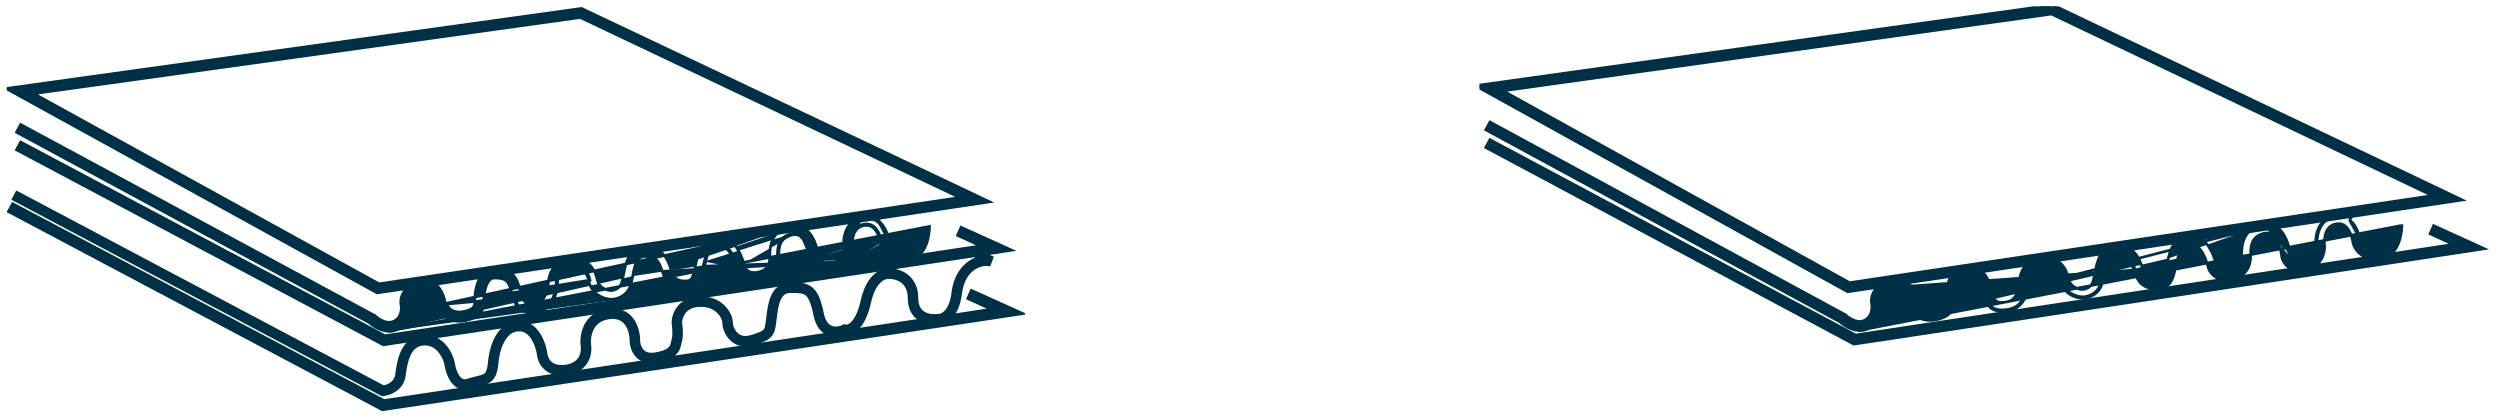
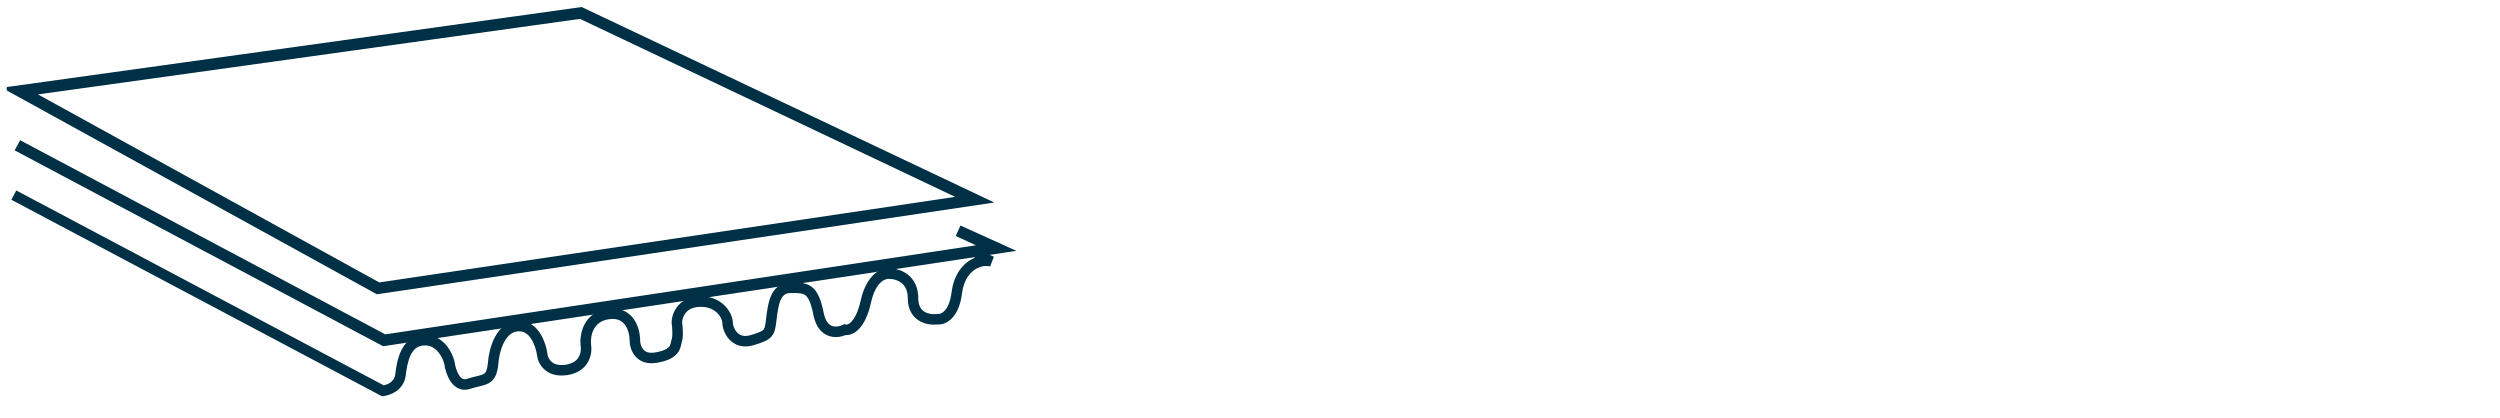
<svg xmlns="http://www.w3.org/2000/svg" width="275" height="46" viewBox="0 0 275 46" fill="none">
  <g clip-path="url(#clip0_4328_9150)">
    <path d="M41.44 32.192L41.485 32.217L41.535 32.209L108.373 22.274L108.862 22.201L108.415 21.99L64.113 0.998L64.11 0.997L64.014 0.949L63.973 0.929L63.927 0.935L1.114 9.674L0.667 9.736L1.062 9.954L41.44 32.192ZM41.688 31.221L3.713 10.3L63.826 1.922L105.583 21.733L41.688 31.221Z" fill="#003045" stroke="#003045" stroke-width="0.3" />
-     <path d="M42.736 36.433C41.677 36.398 40.829 35.665 40.617 35.48L1.947 14.617L1.815 14.546L1.887 14.414L2.206 13.828L2.277 13.696L2.409 13.767L41.133 34.669H41.182L41.226 34.713L41.226 34.713L41.226 34.713L41.228 34.715L41.237 34.724C41.245 34.732 41.258 34.743 41.275 34.758C41.307 34.788 41.356 34.831 41.419 34.88C41.544 34.979 41.72 35.105 41.929 35.214C42.351 35.434 42.871 35.568 43.359 35.32C43.854 35.069 44.045 34.627 44.111 34.23C44.144 34.032 44.145 33.849 44.137 33.715C44.133 33.649 44.128 33.595 44.123 33.558C44.12 33.54 44.118 33.526 44.117 33.517L44.115 33.507L44.115 33.507L44.114 33.504L44.111 33.486C44.108 33.472 44.105 33.451 44.101 33.425C44.094 33.373 44.087 33.3 44.087 33.21C44.086 33.031 44.111 32.784 44.214 32.511C44.422 31.96 44.939 31.332 46.13 30.942L46.131 30.942C46.774 30.737 47.362 30.757 47.876 31.079C47.876 31.079 47.876 31.079 47.876 31.079L47.797 31.207C48.779 31.817 48.975 33.306 48.975 33.379L42.736 36.433ZM42.736 36.433L42.74 36.458C43.075 36.458 43.419 36.407 43.766 36.222C44.435 35.895 44.795 35.345 44.967 34.794C45.138 34.245 45.126 33.688 45.047 33.323L45.047 33.322L45.047 33.322L45.047 33.321L45.046 33.321L45.046 33.321L45.046 33.321L45.046 33.317C45.045 33.312 45.043 33.303 45.042 33.292C45.039 33.268 45.037 33.233 45.039 33.187C45.042 33.097 45.061 32.968 45.129 32.822C45.26 32.537 45.59 32.158 46.417 31.887C46.804 31.774 47.102 31.802 47.351 31.945C47.661 32.138 47.867 32.517 47.996 32.877C48.059 33.054 48.101 33.219 48.127 33.342C48.141 33.403 48.15 33.453 48.155 33.487C48.158 33.505 48.16 33.518 48.161 33.527C48.162 33.53 48.162 33.532 48.162 33.533V33.539L48.164 33.552C48.231 33.925 48.469 34.441 48.938 34.823C49.413 35.209 50.114 35.45 51.086 35.285L51.087 35.284C51.942 35.134 52.578 34.804 52.929 34.268C53.272 33.768 53.226 33.268 53.2 33.076C53.201 32.919 53.233 32.285 53.408 31.688C53.498 31.383 53.621 31.099 53.787 30.895C53.95 30.694 54.149 30.575 54.4 30.575C55.112 30.575 55.492 30.697 55.737 30.936C55.991 31.183 56.13 31.58 56.291 32.22L56.291 32.22C56.462 32.887 56.66 33.511 57.097 33.908C57.545 34.316 58.21 34.458 59.239 34.259L59.24 34.259C60.295 34.049 60.816 33.259 61.07 32.538C61.324 31.818 61.324 31.139 61.324 31.084V31.084V31.084V31.084L61.324 31.083L61.324 31.079L61.325 31.064C61.325 31.052 61.326 31.034 61.328 31.011C61.333 30.966 61.341 30.902 61.356 30.826C61.387 30.672 61.448 30.468 61.566 30.258C61.797 29.846 62.254 29.391 63.184 29.235C63.317 29.264 63.637 29.368 63.957 29.604C64.296 29.852 64.632 30.243 64.758 30.845C65.072 32.482 66.537 32.919 67.262 32.919C67.866 32.919 69.076 32.555 69.419 31.198C69.495 30.945 69.545 30.669 69.594 30.378M42.736 36.433L102.24 24.906L102.092 24.933L102.24 24.906L102.24 24.906L102.24 24.907L102.242 24.919V24.933V25.006H102.092L102.206 25.006C102.242 25.006 102.242 25.006 102.242 25.006V25.007V25.007L102.242 25.009L102.242 25.016L102.242 25.043C102.241 25.066 102.24 25.1 102.238 25.142C102.234 25.227 102.226 25.348 102.211 25.494C102.179 25.785 102.116 26.18 101.99 26.588C101.74 27.398 101.223 28.31 100.159 28.522M76.64 28.583C76.614 28.684 76.589 28.808 76.565 28.928C76.542 29.02 76.525 29.112 76.508 29.197L76.503 29.222C76.485 29.317 76.467 29.402 76.445 29.481L76.445 29.481L76.442 29.491C76.381 29.778 76.327 30.011 76.268 30.202C76.209 30.393 76.147 30.532 76.074 30.634C76.004 30.733 75.922 30.799 75.815 30.842C75.704 30.887 75.56 30.91 75.362 30.91C74.828 30.91 74.529 30.804 74.32 30.606C74.102 30.4 73.958 30.075 73.785 29.571L73.776 29.545C73.608 29.055 73.41 28.476 73.004 28.022C72.582 27.549 71.95 27.224 70.944 27.224C70.501 27.224 70.141 27.33 69.848 27.515C69.556 27.7 69.34 27.959 69.174 28.253C68.854 28.821 68.714 29.543 68.595 30.163L68.588 30.198C68.514 30.492 68.465 30.738 68.416 30.98C68.305 31.462 68.017 31.703 67.75 31.827C67.615 31.891 67.484 31.924 67.384 31.941C67.334 31.95 67.292 31.955 67.262 31.957C67.247 31.958 67.235 31.959 67.227 31.959L67.216 31.96L67.214 31.96L67.213 31.96L67.213 31.96H67.213H67.212L67.212 31.96L67.211 31.96L67.207 31.96L67.194 31.959C67.183 31.959 67.168 31.958 67.148 31.956C67.11 31.953 67.055 31.948 66.99 31.936C66.86 31.914 66.689 31.871 66.512 31.788C66.163 31.624 65.79 31.305 65.666 30.665L65.666 30.664C65.459 29.663 64.871 29.059 64.327 28.707C64.056 28.531 63.795 28.418 63.597 28.349C63.498 28.314 63.414 28.29 63.352 28.274C63.32 28.267 63.294 28.261 63.273 28.257C63.258 28.254 63.233 28.249 63.212 28.249H63.162H63.113H63.103L63.093 28.251C61.728 28.441 61.026 29.144 60.671 29.808C60.495 30.138 60.405 30.454 60.36 30.688C60.337 30.805 60.325 30.902 60.319 30.971C60.316 31.005 60.314 31.032 60.313 31.051L60.313 31.073L60.312 31.08L60.312 31.082L60.312 31.082L60.312 31.083C60.312 31.083 60.312 31.083 60.462 31.084L60.312 31.083V31.084V31.085C60.312 31.087 60.312 31.119 60.309 31.174C60.306 31.231 60.299 31.312 60.288 31.409C60.264 31.605 60.219 31.865 60.133 32.13C59.957 32.668 59.628 33.187 59.01 33.305C58.313 33.439 57.973 33.393 57.757 33.212C57.647 33.119 57.555 32.98 57.468 32.773C57.382 32.566 57.306 32.304 57.22 31.974C57.05 31.32 56.871 30.715 56.46 30.28C56.041 29.836 55.404 29.592 54.375 29.592C53.263 29.592 52.726 30.49 52.47 31.328C52.212 32.173 52.212 33.033 52.212 33.11V33.111V33.184V33.334H52.236C52.235 33.341 52.235 33.349 52.234 33.358C52.227 33.45 52.196 33.579 52.112 33.715C51.951 33.975 51.565 34.185 50.94 34.281L50.939 34.281C50.159 34.408 49.717 34.187 49.466 33.943C49.221 33.705 49.14 33.426 49.124 33.359L87.144 25.031M76.64 28.583C76.773 28.017 76.895 27.506 77.221 27.1C77.552 26.687 78.076 26.401 78.966 26.226C80.062 26.011 80.794 26.794 81.239 27.574C81.465 27.97 81.627 28.381 81.736 28.7C81.79 28.86 81.832 28.998 81.861 29.101C81.875 29.152 81.887 29.194 81.895 29.226L81.906 29.264L81.909 29.276C81.91 29.279 81.91 29.28 81.91 29.279L81.914 29.29L81.914 29.29C81.922 29.322 81.99 29.546 82.201 29.729C82.404 29.906 82.76 30.063 83.383 29.937C83.998 29.809 84.312 29.545 84.48 29.229C84.654 28.901 84.686 28.495 84.686 28.058V28.053C84.686 27.722 84.686 27.036 84.989 26.381C85.297 25.711 85.915 25.087 87.118 24.883M76.64 28.583C76.639 28.584 76.639 28.584 76.639 28.585L76.785 28.619L76.64 28.582C76.64 28.583 76.64 28.583 76.64 28.583ZM87.118 24.883C87.118 24.883 87.118 24.883 87.119 24.883L87.144 25.031M87.118 24.883C87.118 24.883 87.117 24.883 87.117 24.883L87.144 25.031M87.118 24.883C87.7 24.778 88.209 24.911 88.658 25.253L88.658 25.253C89.223 25.684 89.56 26.391 89.762 27.004C89.939 27.54 90.02 28.027 90.053 28.229C90.057 28.254 90.061 28.276 90.064 28.291M87.144 25.031C87.684 24.933 88.15 25.055 88.567 25.372C89.553 26.125 89.832 27.813 89.905 28.252C89.91 28.283 89.914 28.308 89.917 28.326M90.064 28.291C90.063 28.289 90.062 28.287 90.062 28.285L89.917 28.326M90.064 28.291C90.064 28.294 90.064 28.297 90.065 28.299L89.917 28.326M90.064 28.291C90.087 28.368 90.168 28.577 90.371 28.74C90.573 28.903 90.918 29.038 91.506 28.912L91.508 28.911C92.121 28.787 92.442 28.448 92.614 28.122C92.783 27.801 92.809 27.489 92.811 27.406M89.917 28.326C89.966 28.497 90.286 29.327 91.537 29.058C92.863 28.79 92.961 27.569 92.961 27.398M92.811 27.406C92.811 27.41 92.812 27.413 92.812 27.416L92.961 27.398M92.811 27.406C92.811 27.404 92.811 27.401 92.811 27.398H92.961M92.811 27.406C92.749 26.864 92.781 26.074 93.068 25.374C93.359 24.663 93.917 24.038 94.901 23.882M92.961 27.398C92.838 26.349 93.084 24.323 94.925 24.03M94.925 24.03L94.9 23.882C94.9 23.882 94.901 23.882 94.901 23.882M94.925 24.03C95.514 23.932 96.054 24.03 96.496 24.372M94.925 24.03L94.901 23.882C94.901 23.882 94.901 23.882 94.901 23.882M94.901 23.882C95.521 23.779 96.105 23.88 96.586 24.252M96.496 24.372L96.585 24.251C96.586 24.252 96.586 24.252 96.586 24.252M96.496 24.372C97.478 25.104 97.674 26.593 97.674 26.666M96.496 24.372L96.588 24.253C96.587 24.253 96.587 24.252 96.586 24.252M96.586 24.252C97.11 24.643 97.418 25.23 97.594 25.715C97.683 25.959 97.74 26.182 97.775 26.349C97.792 26.433 97.804 26.503 97.812 26.555C97.817 26.59 97.821 26.623 97.823 26.646M97.674 26.666C97.738 26.654 97.774 26.648 97.795 26.644C97.822 26.639 97.822 26.639 97.822 26.639L97.822 26.642L97.823 26.646M97.674 26.666H97.824C97.824 26.661 97.824 26.654 97.823 26.646M97.674 26.666L99.951 27.569C99.231 27.712 98.717 27.656 98.349 27.398L98.349 27.398L98.344 27.395C98.128 27.255 97.997 27.065 97.919 26.908C97.88 26.829 97.855 26.76 97.84 26.711C97.837 26.699 97.834 26.689 97.831 26.679C97.829 26.67 97.827 26.662 97.825 26.655L97.823 26.646M69.594 30.378C69.594 30.378 69.594 30.378 69.594 30.378L69.446 30.352L69.594 30.377C69.594 30.377 69.594 30.378 69.594 30.378ZM69.594 30.378C69.717 29.678 69.837 29.13 70.044 28.756C70.145 28.572 70.264 28.438 70.409 28.348C70.553 28.259 70.733 28.208 70.968 28.208C71.662 28.208 72.04 28.393 72.289 28.673C72.545 28.961 72.683 29.363 72.854 29.86L72.863 29.888L72.864 29.889C73.048 30.414 73.253 30.92 73.627 31.292C74.008 31.671 74.546 31.894 75.362 31.894C75.736 31.894 76.04 31.826 76.29 31.701C76.541 31.576 76.728 31.396 76.873 31.184C77.146 30.783 77.269 30.256 77.385 29.756L77.398 29.703L77.398 29.703L77.4 29.69C77.418 29.563 77.451 29.437 77.489 29.29C77.498 29.253 77.508 29.214 77.519 29.174M77.519 29.174C77.568 29.025 77.594 28.923 77.619 28.798M77.519 29.174C77.519 29.172 77.519 29.17 77.52 29.168L77.374 29.132M77.519 29.174C77.518 29.176 77.517 29.177 77.517 29.179L77.374 29.132M77.619 28.798C77.757 28.239 77.842 27.907 78.039 27.672C78.229 27.444 78.541 27.288 79.196 27.155C79.469 27.1 79.712 27.192 79.934 27.386C80.159 27.582 80.353 27.874 80.511 28.186C80.669 28.497 80.788 28.819 80.867 29.065C80.906 29.188 80.936 29.292 80.955 29.365C80.965 29.401 80.972 29.43 80.977 29.449L80.98 29.464M77.619 28.798C77.619 28.797 77.62 28.796 77.62 28.795L77.473 28.765M77.619 28.798C77.619 28.799 77.619 28.8 77.618 28.801L77.473 28.765M80.98 29.464V29.468L80.984 29.486C81.066 29.808 81.292 30.236 81.714 30.544C82.14 30.854 82.755 31.032 83.589 30.866C84.618 30.661 85.149 30.13 85.415 29.548C85.674 28.981 85.674 28.381 85.674 28.039V28.033C85.674 27.688 85.676 27.202 85.878 26.766C86.073 26.343 86.466 25.952 87.29 25.813M80.98 29.464L80.981 29.471L80.982 29.473L80.982 29.471L80.981 29.465C80.981 29.464 80.981 29.462 80.98 29.46C80.98 29.457 80.98 29.453 80.98 29.449V29.464ZM87.29 25.813C87.568 25.771 87.823 25.834 88.061 26.006M87.29 25.813C87.291 25.813 87.291 25.813 87.291 25.813L87.266 25.665M87.29 25.813C87.29 25.814 87.29 25.814 87.289 25.814L87.266 25.665M88.061 26.006C88.46 26.304 88.719 26.889 88.877 27.431C88.955 27.698 89.006 27.945 89.038 28.125C89.054 28.215 89.064 28.288 89.071 28.339C89.075 28.364 89.077 28.383 89.079 28.396L89.08 28.408M88.061 26.006C88.062 26.006 88.062 26.006 88.062 26.007L88.15 25.885M88.061 26.006C88.061 26.006 88.061 26.006 88.06 26.005L88.15 25.885M89.08 28.408V28.448V28.467L89.085 28.485C89.166 28.807 89.392 29.236 89.814 29.543C90.24 29.854 90.854 30.031 91.689 29.865M89.08 28.408L89.081 28.411L89.081 28.414L89.081 28.415L89.081 28.415L89.23 28.399M89.08 28.408V28.399H89.23M91.689 29.865C93.334 29.553 93.774 28.096 93.774 27.374V27.325V27.307L93.769 27.289C93.77 27.29 93.763 27.255 93.757 27.181C93.751 27.112 93.745 27.017 93.744 26.905C93.742 26.679 93.758 26.387 93.825 26.092C93.96 25.501 94.287 24.933 95.046 24.813L95.049 24.812C95.431 24.745 95.732 24.813 95.989 25.004L95.989 25.005C96.333 25.259 96.554 25.688 96.689 26.072C96.755 26.262 96.799 26.434 96.826 26.56C96.839 26.623 96.849 26.673 96.854 26.708C96.857 26.725 96.859 26.738 96.861 26.747L96.862 26.755M91.689 29.865C91.689 29.865 91.689 29.865 91.689 29.865L91.66 29.718M91.689 29.865C91.689 29.865 91.688 29.865 91.688 29.865L91.66 29.718M96.862 26.755C96.863 26.775 96.868 26.799 96.872 26.82C96.878 26.851 96.888 26.891 96.901 26.938C96.928 27.033 96.972 27.159 97.039 27.299C97.172 27.578 97.402 27.918 97.785 28.181M96.862 26.755L96.862 26.757L96.862 26.759L96.862 26.759L97.011 26.739M96.862 26.755C96.861 26.749 96.861 26.744 96.861 26.739H97.011M97.785 28.181C98.392 28.601 99.198 28.723 100.159 28.522M97.785 28.181C97.785 28.181 97.785 28.181 97.785 28.181L97.87 28.058M97.785 28.181L97.87 28.058M100.159 28.522C100.159 28.522 100.159 28.522 100.159 28.522L100.129 28.375M100.159 28.522C100.158 28.522 100.158 28.522 100.158 28.522L100.129 28.375M100.129 28.375C99.196 28.57 98.435 28.448 97.87 28.058M100.129 28.375L73.005 29.84C73.374 30.889 73.791 31.744 75.362 31.744C76.767 31.744 77 30.745 77.242 29.709L77.252 29.669C77.271 29.533 77.306 29.397 77.345 29.248C77.354 29.21 77.364 29.172 77.374 29.132M97.87 28.058C97.159 27.569 97.011 26.788 97.011 26.739M97.011 26.739C97.011 26.739 96.839 25.446 96.079 24.884C95.784 24.665 95.44 24.591 95.023 24.665C93.329 24.933 93.599 27.228 93.624 27.325V27.374C93.624 28.058 93.207 29.425 91.66 29.718M91.66 29.718C90.065 30.035 89.377 29.034 89.23 28.448V28.399M89.23 28.399C89.23 28.399 89.034 26.544 88.15 25.885M88.15 25.885C87.88 25.69 87.586 25.616 87.266 25.665M87.266 25.665C85.524 25.958 85.524 27.35 85.524 28.033C85.524 28.717 85.524 30.328 83.56 30.718C81.965 31.036 81.277 30.035 81.13 29.449C81.13 29.425 80.492 26.739 79.166 27.008C77.841 27.276 77.743 27.667 77.473 28.765M77.473 28.765C77.448 28.888 77.424 28.985 77.374 29.132M48.312 33.526C48.435 34.209 49.196 35.454 51.061 35.137C51.896 34.99 52.485 34.673 52.804 34.185C53.123 33.721 53.074 33.257 53.05 33.086L48.312 33.526ZM48.312 33.526C48.312 33.501 48.14 32.256 47.428 31.817L48.312 33.526ZM59.211 34.111C57.198 34.502 56.781 33.526 56.437 32.183L64.905 30.816C64.635 29.522 63.457 29.132 63.187 29.083C61.199 29.4 61.174 31.036 61.174 31.084C61.174 31.182 61.174 33.721 59.211 34.111Z" fill="#003045" stroke="#003045" stroke-width="0.3" />
    <path d="M42.133 37.907L42.176 37.928L42.222 37.921L110.779 27.595L111.281 27.52L110.819 27.311L105.861 25.065L105.723 25.002L105.661 25.141L105.391 25.751L105.332 25.886L105.466 25.948L107.881 27.056L42.35 36.934L2.408 15.695L2.277 15.626L2.206 15.756L1.887 16.342L1.814 16.475L1.948 16.546L42.032 37.856L42.032 37.856L42.035 37.858L42.133 37.907Z" fill="#003045" stroke="#003045" stroke-width="0.3" />
-     <path d="M42.028 45.051L42.071 45.072L42.117 45.065L112.002 34.572L112.506 34.496L112.042 34.287L106.988 32.005L106.85 31.942L106.789 32.081L106.513 32.701L106.453 32.836L106.588 32.898L109.057 34.028L42.247 44.066L1.53 22.483L1.399 22.414L1.328 22.544L1.003 23.139L0.93 23.273L1.065 23.344L41.925 44.999L41.925 45L41.928 45.001L42.028 45.051Z" fill="#003045" stroke="#003045" stroke-width="0.3" />
    <path fill-rule="evenodd" clip-rule="evenodd" d="M1.249 21.971L1.79 20.953L42.223 42.393C42.425 42.348 42.685 42.253 42.916 42.093C43.201 41.895 43.423 41.612 43.476 41.192C43.572 40.429 43.723 39.375 44.158 38.507C44.379 38.064 44.686 37.644 45.121 37.334C45.562 37.019 46.101 36.842 46.743 36.842C47.804 36.842 48.579 37.371 49.095 37.985C49.602 38.588 49.887 39.3 50 39.788L50.006 39.815L50.01 39.842C50.067 40.275 50.232 40.873 50.506 41.287C50.64 41.49 50.777 41.613 50.903 41.673C51.014 41.725 51.157 41.749 51.371 41.678C51.771 41.545 52.125 41.459 52.413 41.389C52.457 41.379 52.5 41.368 52.541 41.358C52.868 41.278 53.059 41.221 53.198 41.144C53.309 41.083 53.392 41.005 53.467 40.846C53.551 40.664 53.628 40.368 53.673 39.866C53.775 38.753 54.081 37.593 54.656 36.718C55.244 35.822 56.152 35.184 57.385 35.307C58.415 35.41 59.095 36.117 59.509 36.825C59.926 37.535 60.137 38.343 60.209 38.88L60.21 38.892L60.212 38.904C60.233 39.143 60.358 39.51 60.649 39.778C60.916 40.024 61.389 40.248 62.243 40.117C63.075 39.989 63.477 39.61 63.681 39.237C63.902 38.834 63.925 38.374 63.878 38.09L63.876 38.079L63.875 38.067C63.8 37.47 63.853 36.56 64.269 35.736C64.701 34.88 65.516 34.144 66.873 33.963C67.542 33.874 68.122 33.956 68.612 34.177C69.101 34.398 69.467 34.741 69.733 35.124C70.253 35.873 70.413 36.798 70.413 37.419C70.413 37.715 70.507 38.129 70.745 38.419C70.947 38.665 71.309 38.896 72.05 38.772C73.14 38.591 73.493 38.296 73.628 38.111C73.7 38.013 73.742 37.905 73.778 37.766C73.792 37.708 73.804 37.654 73.818 37.589C73.822 37.571 73.826 37.551 73.83 37.53C73.848 37.446 73.872 37.341 73.907 37.236C73.948 37.113 73.97 36.837 73.959 36.47C73.949 36.128 73.912 35.784 73.883 35.578L73.877 35.537V35.496C73.877 35.04 74.022 34.377 74.452 33.794C74.898 33.189 75.627 32.705 76.716 32.614C78.036 32.505 79.016 32.947 79.664 33.565C80.284 34.157 80.612 34.925 80.612 35.496C80.612 35.739 80.752 36.22 81.08 36.566C81.366 36.867 81.814 37.091 82.563 36.866C83.037 36.724 83.363 36.614 83.599 36.509C83.831 36.406 83.935 36.324 83.992 36.258C84.045 36.198 84.093 36.112 84.138 35.93C84.186 35.734 84.218 35.482 84.266 35.099L84.273 35.04C84.279 34.993 84.285 34.946 84.291 34.897C84.38 34.181 84.489 33.294 84.797 32.578C84.966 32.184 85.209 31.802 85.576 31.519C85.951 31.23 86.415 31.075 86.963 31.075L86.99 31.075C87.401 31.075 87.808 31.075 88.173 31.125C88.558 31.178 88.938 31.293 89.282 31.55C89.953 32.053 90.319 32.979 90.608 34.422C90.81 35.431 91.233 35.754 91.555 35.863C91.93 35.99 92.372 35.898 92.671 35.749L92.862 35.654L93.069 35.706C93.08 35.709 93.303 35.741 93.635 35.407C93.967 35.073 94.38 34.388 94.674 33.064C95.315 30.185 96.911 29.362 97.987 29.537C98.503 29.548 99.23 29.716 99.849 30.196C100.518 30.713 101.011 31.558 101.011 32.805C101.011 33.689 101.362 34.1 101.733 34.314C102.15 34.555 102.683 34.593 103.046 34.541L103.119 34.53L103.192 34.538C103.333 34.554 104.386 34.442 104.672 32.157C104.933 30.072 106.031 28.867 107.197 28.369L107.596 27.471L109.328 28.241L108.911 29.315C108.147 29.06 106.163 29.536 105.818 32.3C105.496 34.869 104.148 35.753 103.141 35.692C102.607 35.755 101.831 35.703 101.156 35.313C100.404 34.88 99.856 34.073 99.856 32.805C99.856 31.899 99.516 31.397 99.142 31.107C98.741 30.797 98.248 30.69 97.932 30.69H97.875L97.819 30.679C97.611 30.637 96.381 30.71 95.802 33.314C95.48 34.759 94.995 35.676 94.454 36.22C93.992 36.685 93.47 36.889 93.014 36.859C92.54 37.056 91.858 37.184 91.184 36.956C90.371 36.68 89.736 35.946 89.476 34.648C89.188 33.208 88.88 32.691 88.589 32.473C88.452 32.37 88.278 32.304 88.014 32.268C87.737 32.229 87.408 32.228 86.963 32.228C86.645 32.228 86.436 32.313 86.282 32.432C86.119 32.558 85.978 32.753 85.858 33.032C85.618 33.592 85.526 34.328 85.43 35.097L85.419 35.183L85.412 35.242L85.408 35.269C85.365 35.617 85.325 35.936 85.259 36.205C85.188 36.495 85.076 36.772 84.862 37.017C84.652 37.257 84.382 37.423 84.07 37.563C83.761 37.7 83.372 37.828 82.895 37.971C81.72 38.323 80.821 37.97 80.242 37.359C79.703 36.791 79.458 36.023 79.458 35.496C79.458 35.299 79.305 34.817 78.867 34.4C78.456 34.008 77.8 33.682 76.812 33.764C76.052 33.827 75.628 34.144 75.381 34.478C75.13 34.818 75.04 35.209 75.032 35.46C75.065 35.704 75.102 36.067 75.113 36.435C75.124 36.802 75.115 37.263 75.002 37.601C74.989 37.641 74.976 37.691 74.959 37.772C74.956 37.786 74.953 37.801 74.95 37.817C74.936 37.884 74.918 37.968 74.897 38.05C74.842 38.266 74.752 38.531 74.559 38.793C74.165 39.329 73.46 39.707 72.24 39.91C71.134 40.094 70.341 39.748 69.851 39.149C69.395 38.593 69.258 37.891 69.258 37.419C69.258 36.95 69.13 36.279 68.784 35.782C68.617 35.541 68.406 35.349 68.137 35.228C67.87 35.108 67.511 35.042 67.026 35.107C66.073 35.234 65.573 35.715 65.3 36.256C65.013 36.824 64.968 37.485 65.019 37.914C65.097 38.398 65.06 39.124 64.694 39.791C64.308 40.495 63.587 41.077 62.419 41.257C61.271 41.433 60.429 41.145 59.866 40.625C59.331 40.133 59.108 39.488 59.063 39.023C59.005 38.598 58.832 37.951 58.513 37.407C58.19 36.856 57.779 36.505 57.27 36.455C56.578 36.386 56.043 36.708 55.621 37.351C55.186 38.013 54.914 38.968 54.823 39.97C54.773 40.525 54.68 40.975 54.513 41.333C54.335 41.715 54.081 41.974 53.759 42.152C53.465 42.316 53.127 42.403 52.816 42.479C52.771 42.49 52.726 42.501 52.681 42.512C52.392 42.582 52.087 42.656 51.737 42.772C51.259 42.931 50.807 42.903 50.41 42.716C50.03 42.536 49.748 42.234 49.542 41.923C49.144 41.32 48.943 40.551 48.869 40.024C48.785 39.678 48.571 39.155 48.211 38.727C47.851 38.299 47.376 37.995 46.743 37.995C46.326 37.995 46.024 38.107 45.792 38.273C45.552 38.443 45.354 38.696 45.191 39.022C44.856 39.692 44.719 40.56 44.622 41.335C44.52 42.146 44.069 42.696 43.575 43.04C43.094 43.374 42.557 43.526 42.188 43.567L42.011 43.587L1.249 21.971Z" fill="#003045" />
  </g>
  <g clip-path="url(#clip1_4328_9150)">
-     <path d="M203.195 32.07L203.239 32.095L203.289 32.087L270.358 22.068L270.844 21.995L270.401 21.784L225.945 0.614L225.943 0.613L225.847 0.565L225.805 0.544L225.759 0.551L162.729 9.364L162.284 9.426L162.677 9.643L203.195 32.07ZM203.443 31.094L165.334 9.992L225.657 1.543L267.562 21.523L203.443 31.094Z" fill="#003045" stroke="#003045" stroke-width="0.3" />
    <path d="M204.495 36.346C203.431 36.311 202.58 35.572 202.368 35.386L163.565 14.346L163.433 14.274L163.505 14.143L163.825 13.552L163.897 13.42L164.028 13.491L202.887 34.57H202.935L202.979 34.614L202.979 34.614L202.98 34.615L202.982 34.617L202.991 34.625C202.999 34.633 203.011 34.645 203.028 34.66C203.061 34.69 203.11 34.733 203.173 34.783C203.298 34.883 203.475 35.01 203.685 35.12C204.108 35.342 204.63 35.477 205.12 35.227C205.617 34.973 205.809 34.527 205.875 34.127C205.908 33.926 205.909 33.742 205.901 33.607C205.897 33.54 205.891 33.485 205.887 33.448C205.884 33.43 205.882 33.416 205.881 33.407L205.879 33.397L205.879 33.396L205.878 33.393L205.875 33.376C205.872 33.361 205.868 33.34 205.865 33.314C205.858 33.262 205.851 33.188 205.85 33.097C205.85 32.917 205.875 32.668 205.978 32.394C206.187 31.838 206.705 31.205 207.9 30.811L207.901 30.811C208.546 30.605 209.137 30.625 209.652 30.95C210.186 31.283 210.497 31.849 210.674 32.323C210.763 32.562 210.82 32.784 210.856 32.95C210.873 33.033 210.885 33.104 210.893 33.156C210.898 33.192 210.902 33.224 210.904 33.248C210.92 33.316 211.002 33.597 211.248 33.838C211.5 34.084 211.943 34.307 212.726 34.178L212.727 34.178C213.354 34.082 213.741 33.87 213.903 33.608C213.988 33.47 214.018 33.34 214.026 33.247C214.027 33.238 214.027 33.229 214.028 33.221H214.004V33.071V32.997V32.997C214.004 32.919 214.004 32.052 214.263 31.2C214.519 30.355 215.057 29.45 216.174 29.45C217.207 29.45 217.845 29.696 218.266 30.143C218.678 30.582 218.857 31.192 219.028 31.852C219.114 32.184 219.191 32.449 219.277 32.658C219.364 32.866 219.456 33.007 219.568 33.101C219.784 33.283 220.125 33.33 220.825 33.195C221.445 33.075 221.775 32.552 221.952 32.009C222.038 31.741 222.084 31.479 222.107 31.282C222.119 31.183 222.125 31.102 222.128 31.044C222.132 30.986 222.132 30.954 222.132 30.954V30.952L222.282 30.954C222.132 30.952 222.132 30.952 222.132 30.952L222.132 30.952L222.132 30.951L222.132 30.949L222.132 30.943L222.133 30.92C222.134 30.901 222.136 30.874 222.139 30.839C222.145 30.77 222.157 30.672 222.18 30.554C222.225 30.319 222.315 30 222.491 29.668C222.848 28.998 223.552 28.289 224.921 28.098L224.932 28.096H224.942H224.991H225.041C225.062 28.096 225.087 28.101 225.102 28.104C225.123 28.108 225.15 28.113 225.181 28.121C225.244 28.137 225.329 28.161 225.428 28.196C225.627 28.266 225.888 28.38 226.16 28.557C226.705 28.912 227.296 29.522 227.503 30.53L227.503 30.532C227.628 31.178 228.003 31.499 228.353 31.665C228.53 31.748 228.702 31.792 228.833 31.814C228.898 31.826 228.952 31.831 228.991 31.835C229.001 31.835 229.01 31.836 229.017 31.836C229.025 31.837 229.032 31.837 229.037 31.837L229.05 31.838L229.054 31.838L229.055 31.838L229.055 31.838H229.055H229.056L229.056 31.838L229.057 31.838L229.06 31.838L229.07 31.837C229.078 31.837 229.09 31.836 229.105 31.835C229.136 31.833 229.177 31.828 229.227 31.819C229.328 31.802 229.459 31.768 229.595 31.704C229.863 31.579 230.152 31.336 230.263 30.849C230.312 30.605 230.362 30.357 230.436 30.06L230.443 30.025C230.563 29.4 230.703 28.672 231.024 28.099C231.19 27.803 231.407 27.542 231.7 27.356C231.994 27.169 232.355 27.062 232.799 27.062C233.809 27.062 234.443 27.39 234.866 27.866C235.274 28.325 235.473 28.908 235.642 29.402L235.651 29.428C235.824 29.936 235.968 30.265 236.188 30.473C236.398 30.672 236.698 30.779 237.233 30.779C237.432 30.779 237.577 30.756 237.687 30.711C237.795 30.667 237.877 30.601 237.948 30.501C238.021 30.398 238.083 30.258 238.142 30.065C238.202 29.872 238.256 29.636 238.318 29.347L238.32 29.337L238.32 29.337C238.343 29.258 238.36 29.172 238.379 29.076L238.384 29.05C238.4 28.965 238.418 28.872 238.441 28.779C238.465 28.659 238.49 28.534 238.516 28.433M204.495 36.346L249.055 24.849M204.495 36.346L204.499 36.372C204.834 36.372 205.18 36.32 205.528 36.134C206.199 35.804 206.56 35.25 206.733 34.694C206.904 34.141 206.892 33.579 206.813 33.212L206.813 33.211L206.813 33.21L206.813 33.21L206.812 33.21L206.812 33.21L206.812 33.209L206.812 33.206C206.811 33.2 206.809 33.192 206.808 33.18C206.805 33.157 206.803 33.12 206.805 33.075C206.808 32.983 206.828 32.853 206.895 32.706C207.027 32.417 207.358 32.035 208.189 31.762C208.577 31.648 208.876 31.676 209.126 31.821C209.437 32.015 209.644 32.398 209.773 32.761C209.837 32.94 209.879 33.106 209.905 33.23C209.918 33.291 209.927 33.342 209.933 33.377C209.935 33.387 209.936 33.396 209.937 33.404C209.938 33.409 209.939 33.413 209.939 33.417C209.939 33.42 209.94 33.422 209.94 33.423V33.429L209.942 33.442C210.009 33.818 210.248 34.338 210.718 34.723C211.195 35.112 211.898 35.355 212.874 35.188L212.875 35.188C213.732 35.037 214.37 34.704 214.722 34.164C215.067 33.659 215.02 33.155 214.994 32.962C214.995 32.804 215.028 32.164 215.203 31.562C215.293 31.254 215.417 30.968 215.584 30.761C215.748 30.559 215.947 30.439 216.198 30.439C216.913 30.439 217.294 30.562 217.54 30.803C217.795 31.052 217.936 31.453 218.097 32.098L218.097 32.099C218.269 32.772 218.467 33.4 218.905 33.8C219.355 34.212 220.022 34.355 221.055 34.154L221.055 34.154C222.114 33.942 222.636 33.146 222.892 32.419C223.146 31.693 223.146 31.009 223.146 30.954V30.954V30.954V30.953L223.146 30.952L223.146 30.948L223.147 30.933C223.147 30.927 223.148 30.92 223.148 30.911C223.149 30.902 223.15 30.891 223.151 30.88C223.155 30.834 223.163 30.77 223.178 30.692C223.21 30.537 223.27 30.332 223.389 30.119C223.621 29.704 224.08 29.245 225.013 29.088C225.147 29.117 225.467 29.222 225.789 29.459C226.129 29.71 226.466 30.104 226.593 30.713C226.908 32.362 228.378 32.803 229.105 32.803C229.711 32.803 230.925 32.436 231.269 31.068C231.345 30.813 231.396 30.535 231.445 30.241C231.569 29.535 231.689 28.982 231.896 28.605C231.998 28.419 232.118 28.283 232.263 28.193C232.407 28.103 232.588 28.051 232.824 28.051C233.52 28.051 233.899 28.238 234.149 28.521C234.407 28.811 234.545 29.217 234.717 29.719L234.726 29.747L234.727 29.748C234.911 30.277 235.117 30.787 235.492 31.162C235.874 31.544 236.415 31.769 237.233 31.769C237.608 31.769 237.914 31.701 238.165 31.575C238.416 31.448 238.604 31.267 238.749 31.053C239.023 30.649 239.146 30.118 239.263 29.614L239.275 29.56L239.276 29.56L239.278 29.547C239.296 29.419 239.329 29.292 239.367 29.144C239.376 29.106 239.386 29.067 239.397 29.027C239.446 28.877 239.472 28.774 239.497 28.648C239.635 28.084 239.722 27.749 239.919 27.511C240.11 27.281 240.423 27.124 241.08 26.99C241.354 26.934 241.598 27.028 241.821 27.223C242.047 27.421 242.241 27.715 242.401 28.031C242.559 28.344 242.678 28.669 242.757 28.917C242.797 29.041 242.826 29.145 242.846 29.219C242.856 29.256 242.863 29.285 242.867 29.305L242.871 29.32V29.323L242.875 29.341C242.957 29.666 243.184 30.098 243.607 30.407C244.035 30.721 244.651 30.899 245.489 30.732C246.521 30.526 247.054 29.99 247.32 29.404C247.58 28.832 247.58 28.227 247.58 27.883V27.877C247.58 27.529 247.582 27.038 247.785 26.598C247.981 26.172 248.375 25.777 249.202 25.637C249.481 25.594 249.737 25.657 249.976 25.831C250.377 26.132 250.637 26.723 250.796 27.269C250.874 27.538 250.925 27.787 250.957 27.969C250.972 28.06 250.983 28.134 250.99 28.184C250.994 28.21 250.996 28.23 250.998 28.243L250.999 28.254V28.295V28.314L251.004 28.332C251.085 28.656 251.312 29.088 251.735 29.398C252.163 29.711 252.779 29.89 253.616 29.723C255.267 29.408 255.708 27.939 255.708 27.212V27.163V27.144L255.703 27.127L255.703 27.125C255.702 27.119 255.697 27.084 255.691 27.017C255.685 26.948 255.679 26.852 255.678 26.739C255.676 26.511 255.692 26.217 255.76 25.919C255.895 25.322 256.223 24.749 256.985 24.628L256.988 24.627C257.372 24.56 257.673 24.628 257.931 24.821L257.932 24.822C258.277 25.078 258.498 25.511 258.634 25.898C258.7 26.09 258.744 26.264 258.771 26.391C258.785 26.454 258.794 26.505 258.8 26.54C258.803 26.557 258.805 26.571 258.806 26.579L258.808 26.587C258.809 26.608 258.813 26.632 258.818 26.652C258.824 26.684 258.833 26.724 258.847 26.772C258.874 26.868 258.918 26.994 258.985 27.135C259.119 27.416 259.349 27.76 259.733 28.025C260.343 28.448 261.152 28.571 262.115 28.368C263.183 28.154 263.701 27.235 263.952 26.419C264.079 26.007 264.142 25.61 264.174 25.316C264.19 25.168 264.197 25.047 264.201 24.961C264.203 24.918 264.204 24.885 264.205 24.861L264.205 24.834L264.205 24.827L264.205 24.825V24.825V24.824C264.205 24.824 264.205 24.824 264.055 24.824L204.495 36.346ZM238.516 28.433C238.649 27.861 238.772 27.346 239.098 26.937C239.431 26.52 239.956 26.232 240.849 26.056C241.949 25.838 242.683 26.629 243.13 27.415C243.356 27.814 243.519 28.228 243.628 28.55C243.683 28.712 243.724 28.851 243.754 28.954C243.768 29.006 243.78 29.048 243.789 29.08L243.799 29.119L243.802 29.13C243.803 29.133 243.804 29.134 243.804 29.134L243.807 29.145L243.807 29.145C243.815 29.178 243.884 29.404 244.096 29.589C244.299 29.767 244.657 29.925 245.281 29.798C245.899 29.67 246.214 29.403 246.383 29.084C246.558 28.753 246.59 28.343 246.59 27.901V27.897C246.59 27.563 246.59 26.872 246.893 26.211C247.203 25.536 247.822 24.907 249.029 24.701M238.516 28.433C238.515 28.433 238.515 28.433 238.515 28.433L238.661 28.468L238.516 28.431C238.516 28.432 238.516 28.432 238.516 28.433ZM249.029 24.701C249.03 24.701 249.03 24.701 249.03 24.701L249.055 24.849M249.029 24.701C249.029 24.701 249.029 24.701 249.029 24.701L249.055 24.849M249.029 24.701C249.614 24.595 250.124 24.73 250.575 25.074L250.575 25.075C251.141 25.509 251.48 26.221 251.683 26.839C251.86 27.38 251.941 27.87 251.974 28.074C251.979 28.1 251.982 28.122 251.985 28.138M249.055 24.849C249.597 24.75 250.065 24.873 250.484 25.194C251.473 25.952 251.753 27.654 251.826 28.098C251.831 28.129 251.835 28.154 251.839 28.172M251.985 28.138C251.984 28.135 251.984 28.133 251.983 28.131L251.839 28.172M251.985 28.138C251.985 28.14 251.986 28.143 251.986 28.145L251.839 28.172M251.985 28.138C252.008 28.215 252.09 28.426 252.293 28.591C252.496 28.755 252.842 28.891 253.433 28.764L253.434 28.764C254.049 28.639 254.372 28.296 254.545 27.967C254.715 27.643 254.741 27.328 254.743 27.245M251.839 28.172C251.888 28.345 252.208 29.181 253.464 28.911C254.794 28.64 254.893 27.409 254.893 27.237M254.743 27.245C254.743 27.248 254.744 27.251 254.744 27.254L254.893 27.237M254.743 27.245C254.743 27.242 254.743 27.239 254.743 27.237H254.893M254.743 27.245C254.681 26.698 254.713 25.901 255 25.195C255.292 24.479 255.852 23.849 256.839 23.692C256.839 23.692 256.839 23.691 256.84 23.691L256.863 23.84C255.016 24.135 254.77 26.178 254.893 27.237M258.44 24.184C259.425 24.923 259.622 26.424 259.622 26.498C259.622 26.498 259.72 27.04 260.213 27.36L258.44 24.184ZM258.44 24.184L258.532 24.066C258.531 24.066 258.531 24.065 258.531 24.065C258.53 24.065 258.53 24.064 258.53 24.064L258.44 24.184ZM234.868 29.698L234.852 29.652C234.516 28.665 234.255 27.901 232.824 27.901C231.789 27.901 231.543 28.812 231.297 30.215C231.248 30.511 231.198 30.782 231.124 31.028C230.804 32.308 229.671 32.653 229.105 32.653C228.415 32.653 227.036 32.234 226.74 30.683C226.469 29.378 225.287 28.985 225.016 28.935C223.021 29.255 222.996 30.905 222.996 30.954C222.996 31.052 222.996 33.613 221.026 34.007C219.006 34.4 218.587 33.416 218.243 32.062C217.922 30.782 217.651 30.289 216.198 30.289C214.967 30.289 214.844 32.677 214.844 32.973C214.868 33.145 214.918 33.613 214.597 34.08C214.277 34.573 213.686 34.893 212.849 35.041C210.977 35.361 210.213 34.105 210.09 33.416C210.09 33.391 209.918 32.136 209.203 31.692C208.908 31.52 208.563 31.495 208.144 31.619L234.868 29.698ZM234.868 29.698C235.238 30.757 235.656 31.619 237.233 31.619C238.643 31.619 238.877 30.611 239.12 29.567L239.129 29.526C239.149 29.389 239.184 29.252 239.223 29.102C239.232 29.064 239.242 29.025 239.252 28.985C239.302 28.837 239.326 28.738 239.351 28.615L234.868 29.698Z" fill="#003045" stroke="#003045" stroke-width="0.3" />
    <path d="M203.89 37.833L203.932 37.855L203.979 37.847L272.772 27.434L273.272 27.359L272.812 27.149L267.837 24.885L267.699 24.822L267.637 24.961L267.366 25.576L267.307 25.711L267.441 25.773L269.868 26.893L204.107 36.854L164.028 15.436L163.896 15.366L163.825 15.497L163.505 16.087L163.433 16.22L163.566 16.291L203.788 37.782L203.788 37.782L203.791 37.784L203.89 37.833Z" fill="#003045" stroke="#003045" stroke-width="0.3" />
  </g>
  <defs>
    <clipPath id="clip0_4328_9150">
      <rect width="112" height="44.602" fill="white" transform="translate(0.75 0.699)" />
    </clipPath>
    <clipPath id="clip1_4328_9150">
-       <rect width="112" height="38" fill="white" transform="translate(162.75 0.699)" />
-     </clipPath>
+       </clipPath>
  </defs>
</svg>